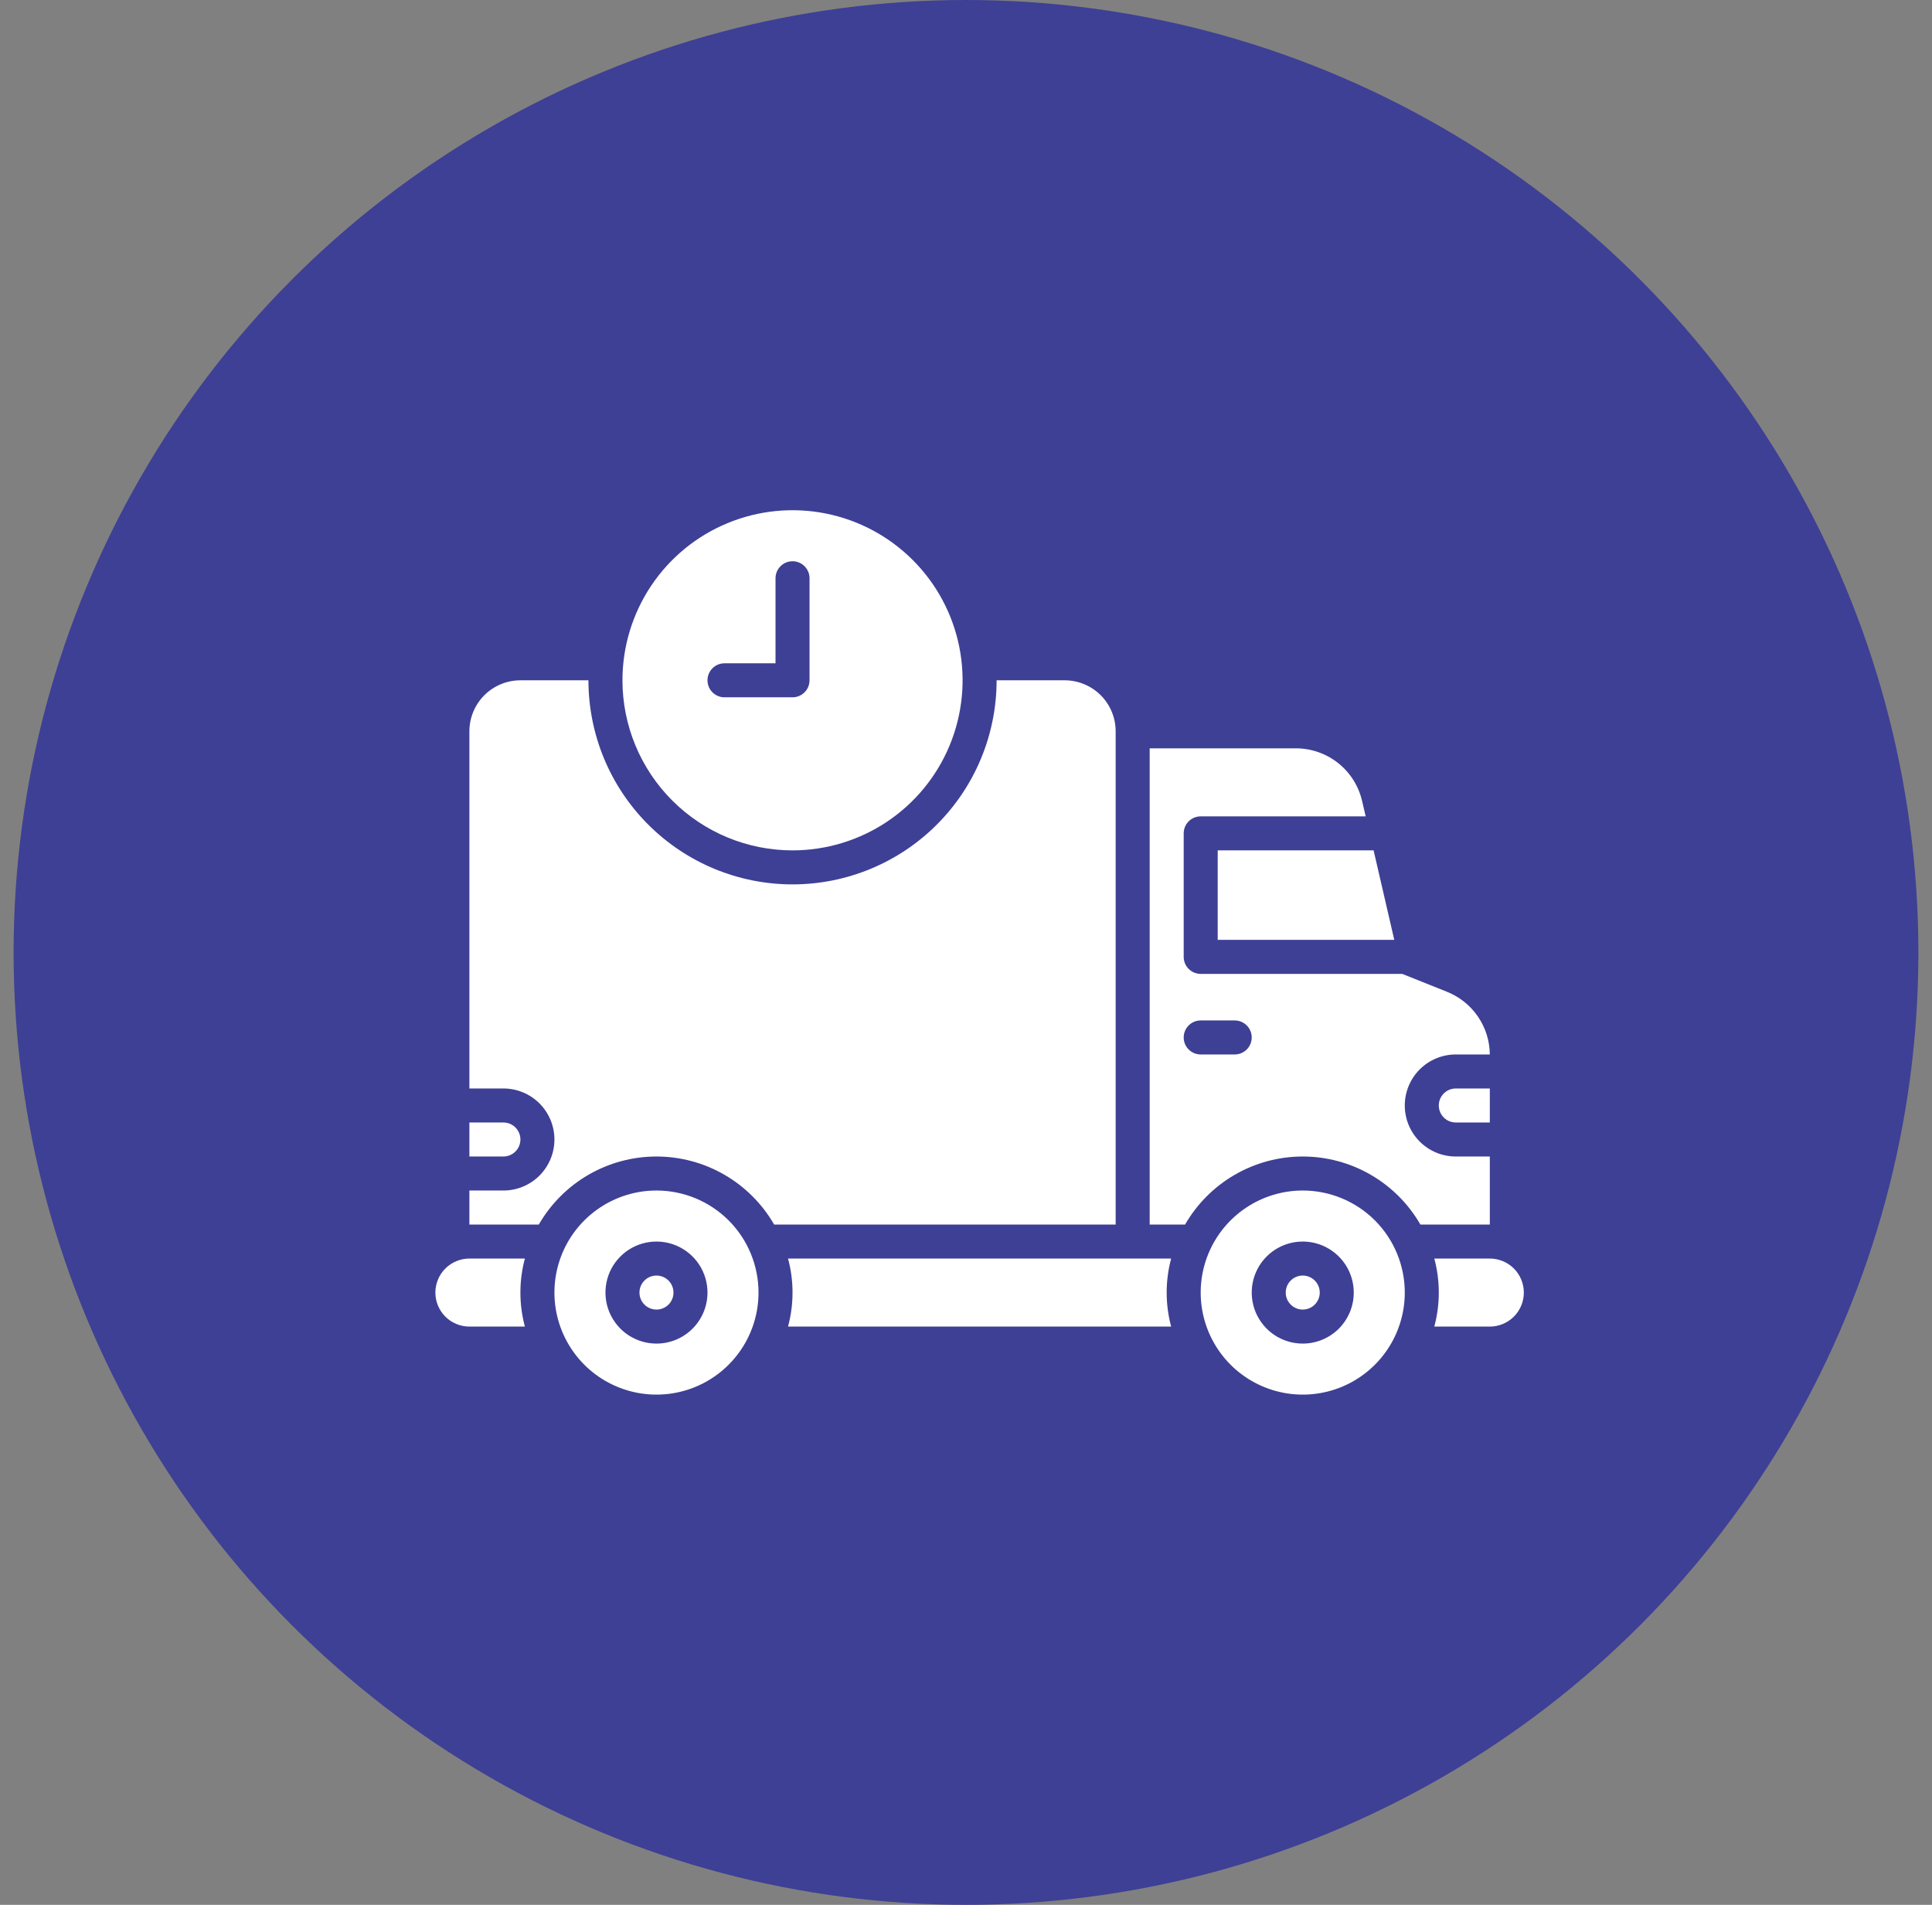
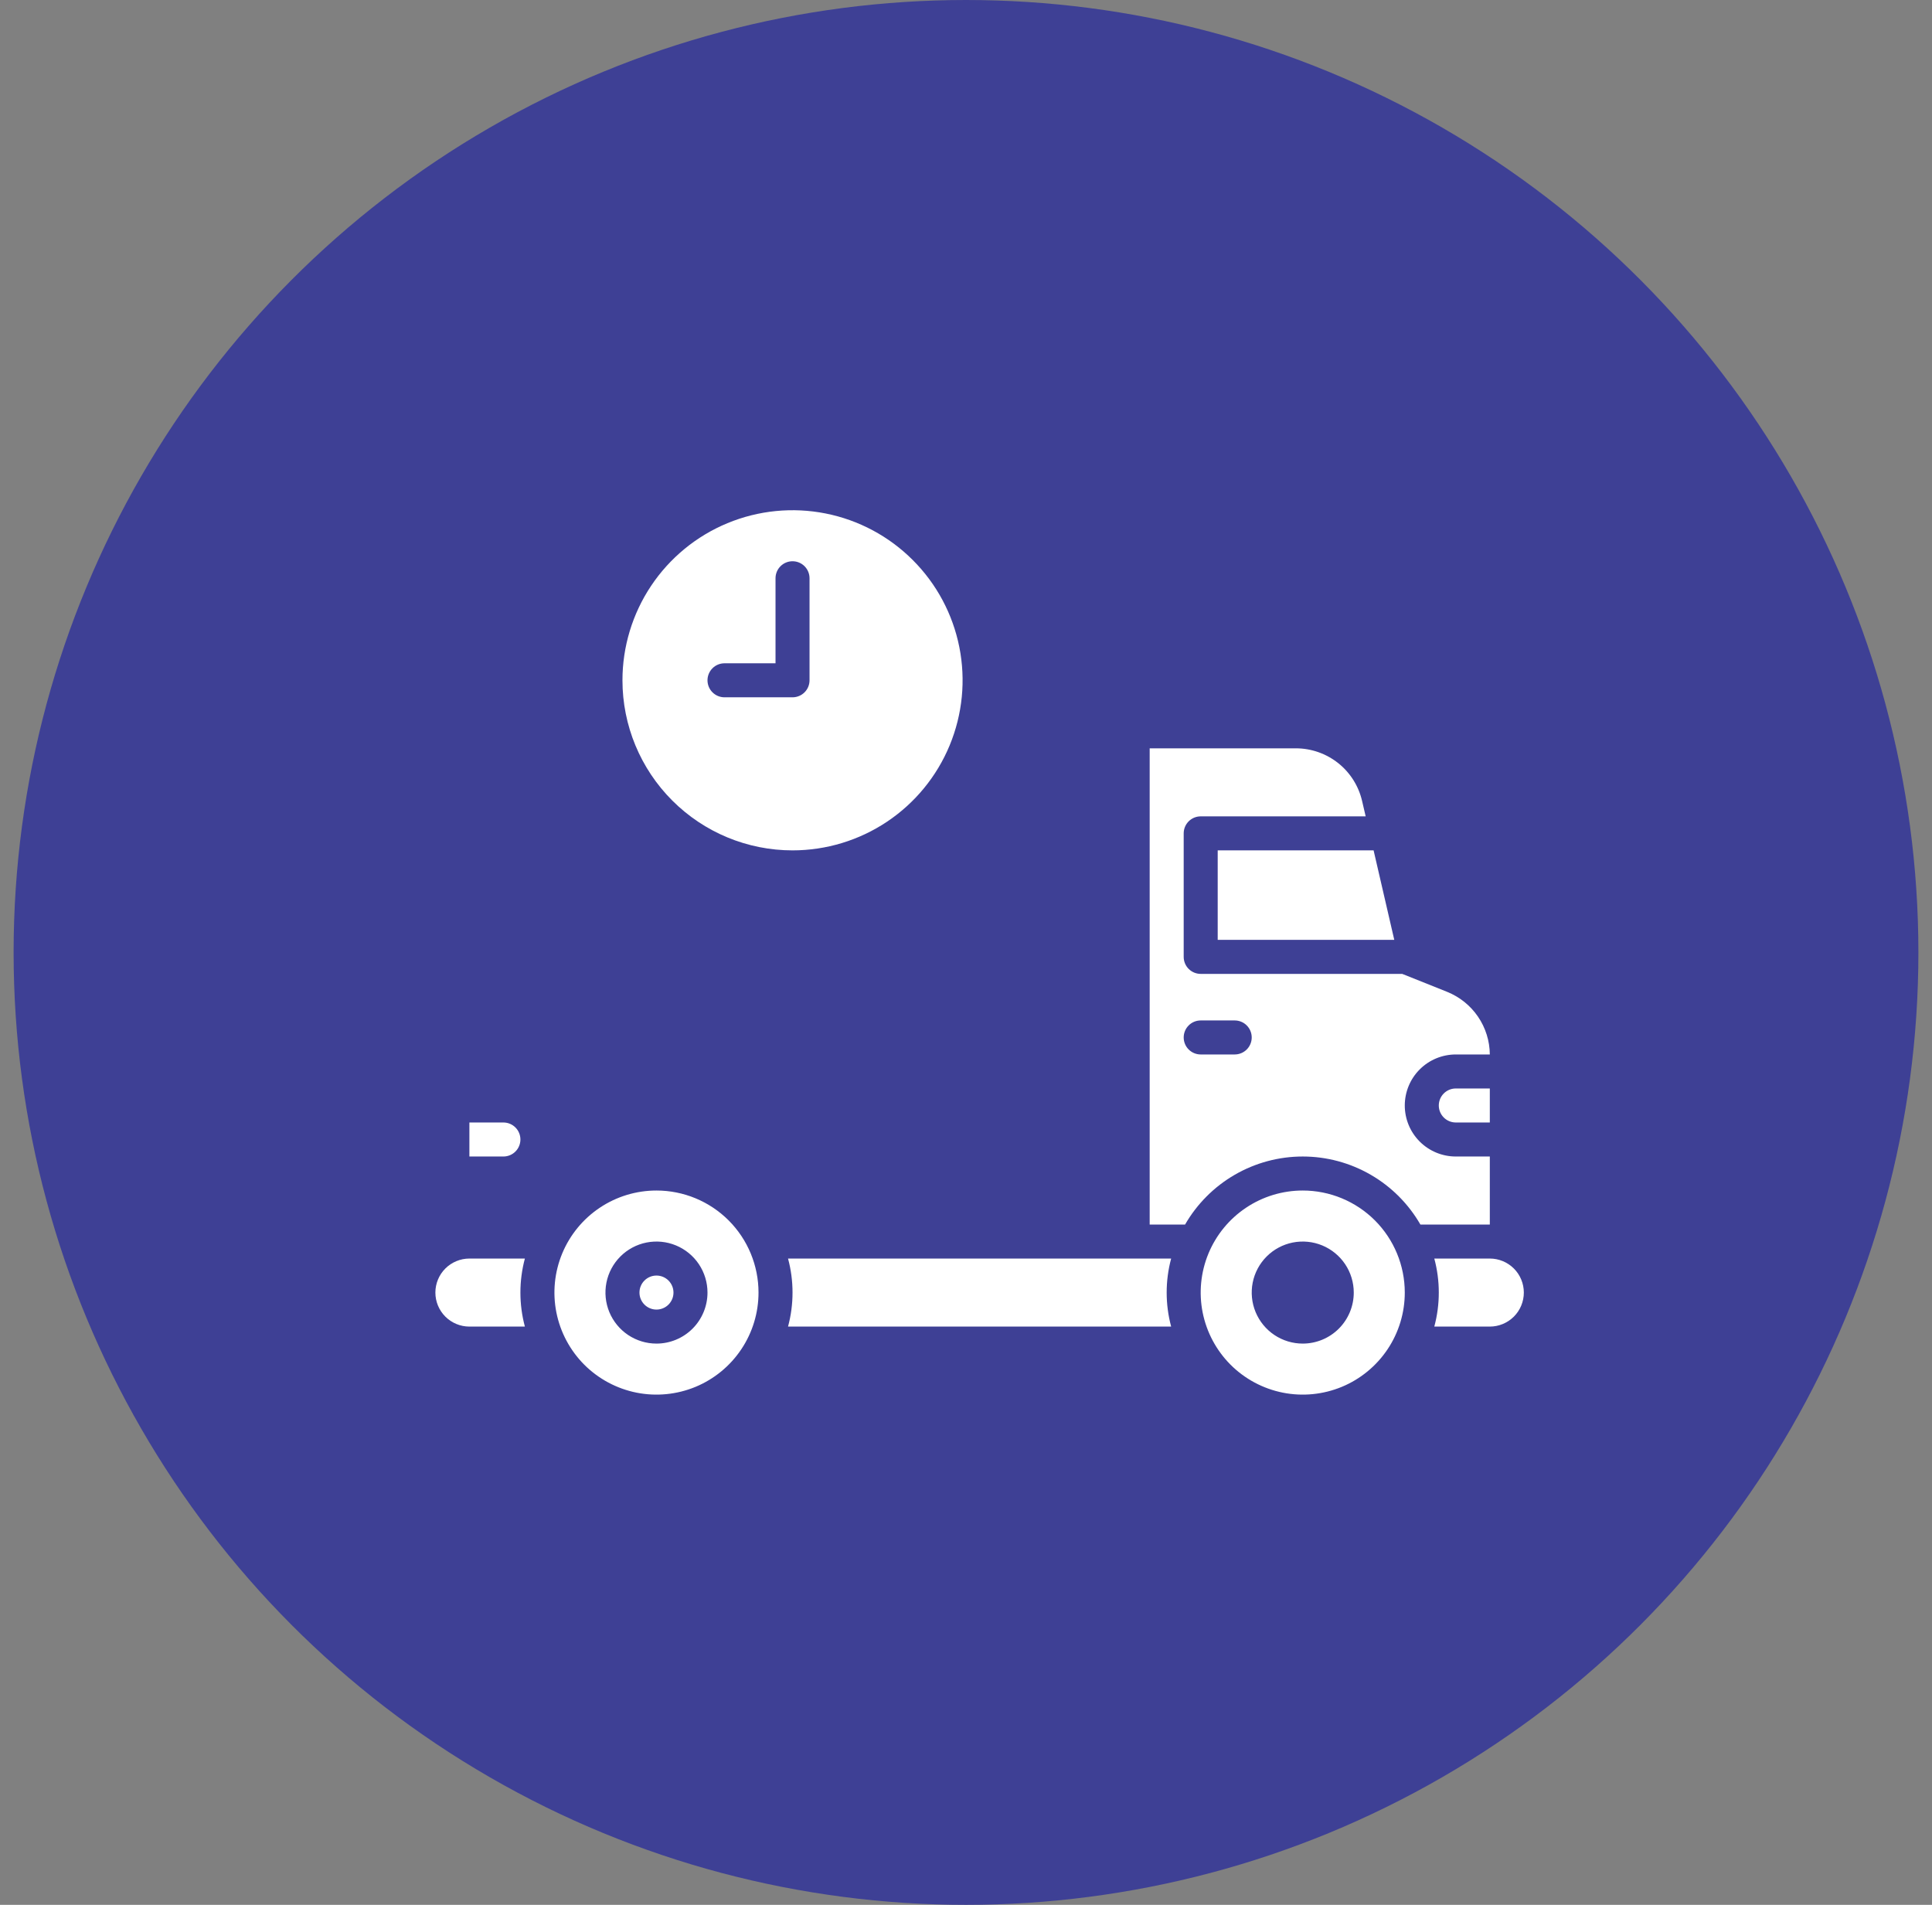
<svg xmlns="http://www.w3.org/2000/svg" width="71" height="70" viewBox="0 0 71 70" fill="none">
  <rect x="0" y="0" width="71" height="70" fill="#808080" stroke="none" />
  <circle cx="35.5" cy="35" r="35" fill="#3E4095" />
  <path d="M19.125 41.875C19.125 41.709 19.059 41.55 18.942 41.433C18.825 41.316 18.666 41.25 18.5 41.25H17.25V42.5H18.5C18.666 42.5 18.825 42.434 18.942 42.317C19.059 42.2 19.125 42.041 19.125 41.875Z" fill="white" />
  <path d="M52.875 40.625C52.875 40.791 52.941 40.95 53.058 41.067C53.175 41.184 53.334 41.25 53.5 41.25H54.75V40H53.5C53.334 40 53.175 40.066 53.058 40.183C52.941 40.3 52.875 40.459 52.875 40.625Z" fill="white" />
  <path d="M44.75 34.539H51.239L50.479 31.25H44.75V34.539Z" fill="white" />
-   <path d="M47.875 48.125C48.22 48.125 48.5 47.845 48.5 47.5C48.5 47.155 48.22 46.875 47.875 46.875C47.53 46.875 47.25 47.155 47.25 47.5C47.25 47.845 47.53 48.125 47.875 48.125Z" fill="white" />
  <path d="M47.875 43.75C47.133 43.75 46.408 43.97 45.792 44.382C45.175 44.794 44.694 45.38 44.41 46.065C44.127 46.75 44.052 47.504 44.197 48.232C44.342 48.959 44.699 49.627 45.223 50.152C45.748 50.676 46.416 51.033 47.143 51.178C47.871 51.323 48.625 51.248 49.31 50.965C49.995 50.681 50.581 50.2 50.993 49.583C51.405 48.967 51.625 48.242 51.625 47.5C51.625 46.505 51.23 45.552 50.527 44.848C49.823 44.145 48.87 43.75 47.875 43.75ZM47.875 49.375C47.504 49.375 47.142 49.265 46.833 49.059C46.525 48.853 46.285 48.56 46.143 48.218C46.001 47.875 45.964 47.498 46.036 47.134C46.108 46.77 46.287 46.436 46.549 46.174C46.811 45.912 47.145 45.733 47.509 45.661C47.873 45.589 48.25 45.626 48.593 45.768C48.935 45.91 49.228 46.15 49.434 46.458C49.64 46.767 49.75 47.129 49.75 47.5C49.75 47.997 49.553 48.474 49.201 48.826C48.849 49.178 48.372 49.375 47.875 49.375Z" fill="white" />
  <path d="M54.75 42.5H53.5C53.003 42.5 52.526 42.303 52.174 41.951C51.822 41.599 51.625 41.122 51.625 40.625C51.625 40.128 51.822 39.651 52.174 39.299C52.526 38.947 53.003 38.75 53.5 38.75H54.75C54.746 38.254 54.595 37.77 54.315 37.36C54.035 36.95 53.64 36.633 53.179 36.448L51.53 35.789H44.125C43.959 35.789 43.8 35.723 43.683 35.606C43.566 35.489 43.5 35.33 43.5 35.164V30.625C43.5 30.459 43.566 30.3 43.683 30.183C43.8 30.066 43.959 30 44.125 30H50.188L50.057 29.438C49.93 28.887 49.621 28.396 49.179 28.044C48.737 27.693 48.19 27.501 47.625 27.5H42.25V45H43.551C43.989 44.24 44.619 43.609 45.378 43.17C46.137 42.731 46.998 42.5 47.875 42.5C48.752 42.5 49.613 42.731 50.372 43.17C51.131 43.609 51.761 44.24 52.199 45H54.75V42.5ZM45.375 38.75H44.125C43.959 38.75 43.8 38.684 43.683 38.567C43.566 38.45 43.5 38.291 43.5 38.125C43.5 37.959 43.566 37.8 43.683 37.683C43.8 37.566 43.959 37.5 44.125 37.5H45.375C45.541 37.5 45.7 37.566 45.817 37.683C45.934 37.8 46 37.959 46 38.125C46 38.291 45.934 38.45 45.817 38.567C45.7 38.684 45.541 38.75 45.375 38.75Z" fill="white" />
  <path d="M17.25 46.25C16.919 46.25 16.601 46.382 16.366 46.616C16.132 46.85 16 47.169 16 47.5C16 47.831 16.132 48.15 16.366 48.384C16.601 48.618 16.919 48.75 17.25 48.75H19.289C19.07 47.931 19.07 47.069 19.289 46.25H17.25Z" fill="white" />
  <path d="M28.96 46.25C29.18 47.069 29.18 47.931 28.96 48.75H43.039C42.82 47.931 42.82 47.069 43.039 46.25H28.96Z" fill="white" />
  <path d="M54.75 46.25H52.71C52.93 47.069 52.93 47.931 52.71 48.75H54.75C55.081 48.75 55.399 48.618 55.634 48.384C55.868 48.15 56 47.831 56 47.5C56 47.169 55.868 46.85 55.634 46.616C55.399 46.382 55.081 46.25 54.75 46.25Z" fill="white" />
  <path d="M24.125 48.125C24.47 48.125 24.75 47.845 24.75 47.5C24.75 47.155 24.47 46.875 24.125 46.875C23.78 46.875 23.5 47.155 23.5 47.5C23.5 47.845 23.78 48.125 24.125 48.125Z" fill="white" />
  <path d="M24.125 43.75C23.383 43.75 22.658 43.97 22.042 44.382C21.425 44.794 20.944 45.38 20.66 46.065C20.377 46.75 20.302 47.504 20.447 48.232C20.592 48.959 20.949 49.627 21.473 50.152C21.998 50.676 22.666 51.033 23.393 51.178C24.121 51.323 24.875 51.248 25.56 50.965C26.245 50.681 26.831 50.2 27.243 49.583C27.655 48.967 27.875 48.242 27.875 47.5C27.875 46.505 27.48 45.552 26.777 44.848C26.073 44.145 25.12 43.75 24.125 43.75ZM24.125 49.375C23.754 49.375 23.392 49.265 23.083 49.059C22.775 48.853 22.535 48.56 22.393 48.218C22.251 47.875 22.214 47.498 22.286 47.134C22.358 46.77 22.537 46.436 22.799 46.174C23.061 45.912 23.395 45.733 23.759 45.661C24.123 45.589 24.5 45.626 24.843 45.768C25.185 45.91 25.478 46.15 25.684 46.458C25.89 46.767 26 47.129 26 47.5C26 47.997 25.802 48.474 25.451 48.826C25.099 49.178 24.622 49.375 24.125 49.375Z" fill="white" />
-   <path d="M41 26.875C41 26.378 40.803 25.901 40.451 25.549C40.099 25.198 39.622 25 39.125 25H36.625C36.625 26.989 35.835 28.897 34.428 30.303C33.022 31.71 31.114 32.5 29.125 32.5C27.136 32.5 25.228 31.71 23.822 30.303C22.415 28.897 21.625 26.989 21.625 25H19.125C18.628 25 18.151 25.198 17.799 25.549C17.448 25.901 17.25 26.378 17.25 26.875V40H18.5C18.997 40 19.474 40.197 19.826 40.549C20.177 40.901 20.375 41.378 20.375 41.875C20.375 42.372 20.177 42.849 19.826 43.201C19.474 43.553 18.997 43.75 18.5 43.75H17.25V45H19.801C20.239 44.24 20.869 43.609 21.628 43.17C22.387 42.731 23.248 42.5 24.125 42.5C25.002 42.5 25.863 42.731 26.622 43.17C27.381 43.609 28.011 44.24 28.449 45H41V26.875Z" fill="white" />
  <path d="M29.125 31.25C30.361 31.25 31.57 30.883 32.597 30.197C33.625 29.51 34.426 28.534 34.899 27.392C35.372 26.25 35.496 24.993 35.255 23.781C35.014 22.568 34.419 21.455 33.544 20.581C32.67 19.706 31.557 19.111 30.344 18.87C29.132 18.629 27.875 18.753 26.733 19.226C25.591 19.699 24.615 20.5 23.928 21.528C23.242 22.555 22.875 23.764 22.875 25C22.875 26.658 23.534 28.247 24.706 29.419C25.878 30.591 27.467 31.25 29.125 31.25ZM26.625 24.375H28.5V21.25C28.5 21.084 28.566 20.925 28.683 20.808C28.8 20.691 28.959 20.625 29.125 20.625C29.291 20.625 29.45 20.691 29.567 20.808C29.684 20.925 29.75 21.084 29.75 21.25V25C29.75 25.166 29.684 25.325 29.567 25.442C29.45 25.559 29.291 25.625 29.125 25.625H26.625C26.459 25.625 26.3 25.559 26.183 25.442C26.066 25.325 26 25.166 26 25C26 24.834 26.066 24.675 26.183 24.558C26.3 24.441 26.459 24.375 26.625 24.375Z" fill="white" />
</svg>